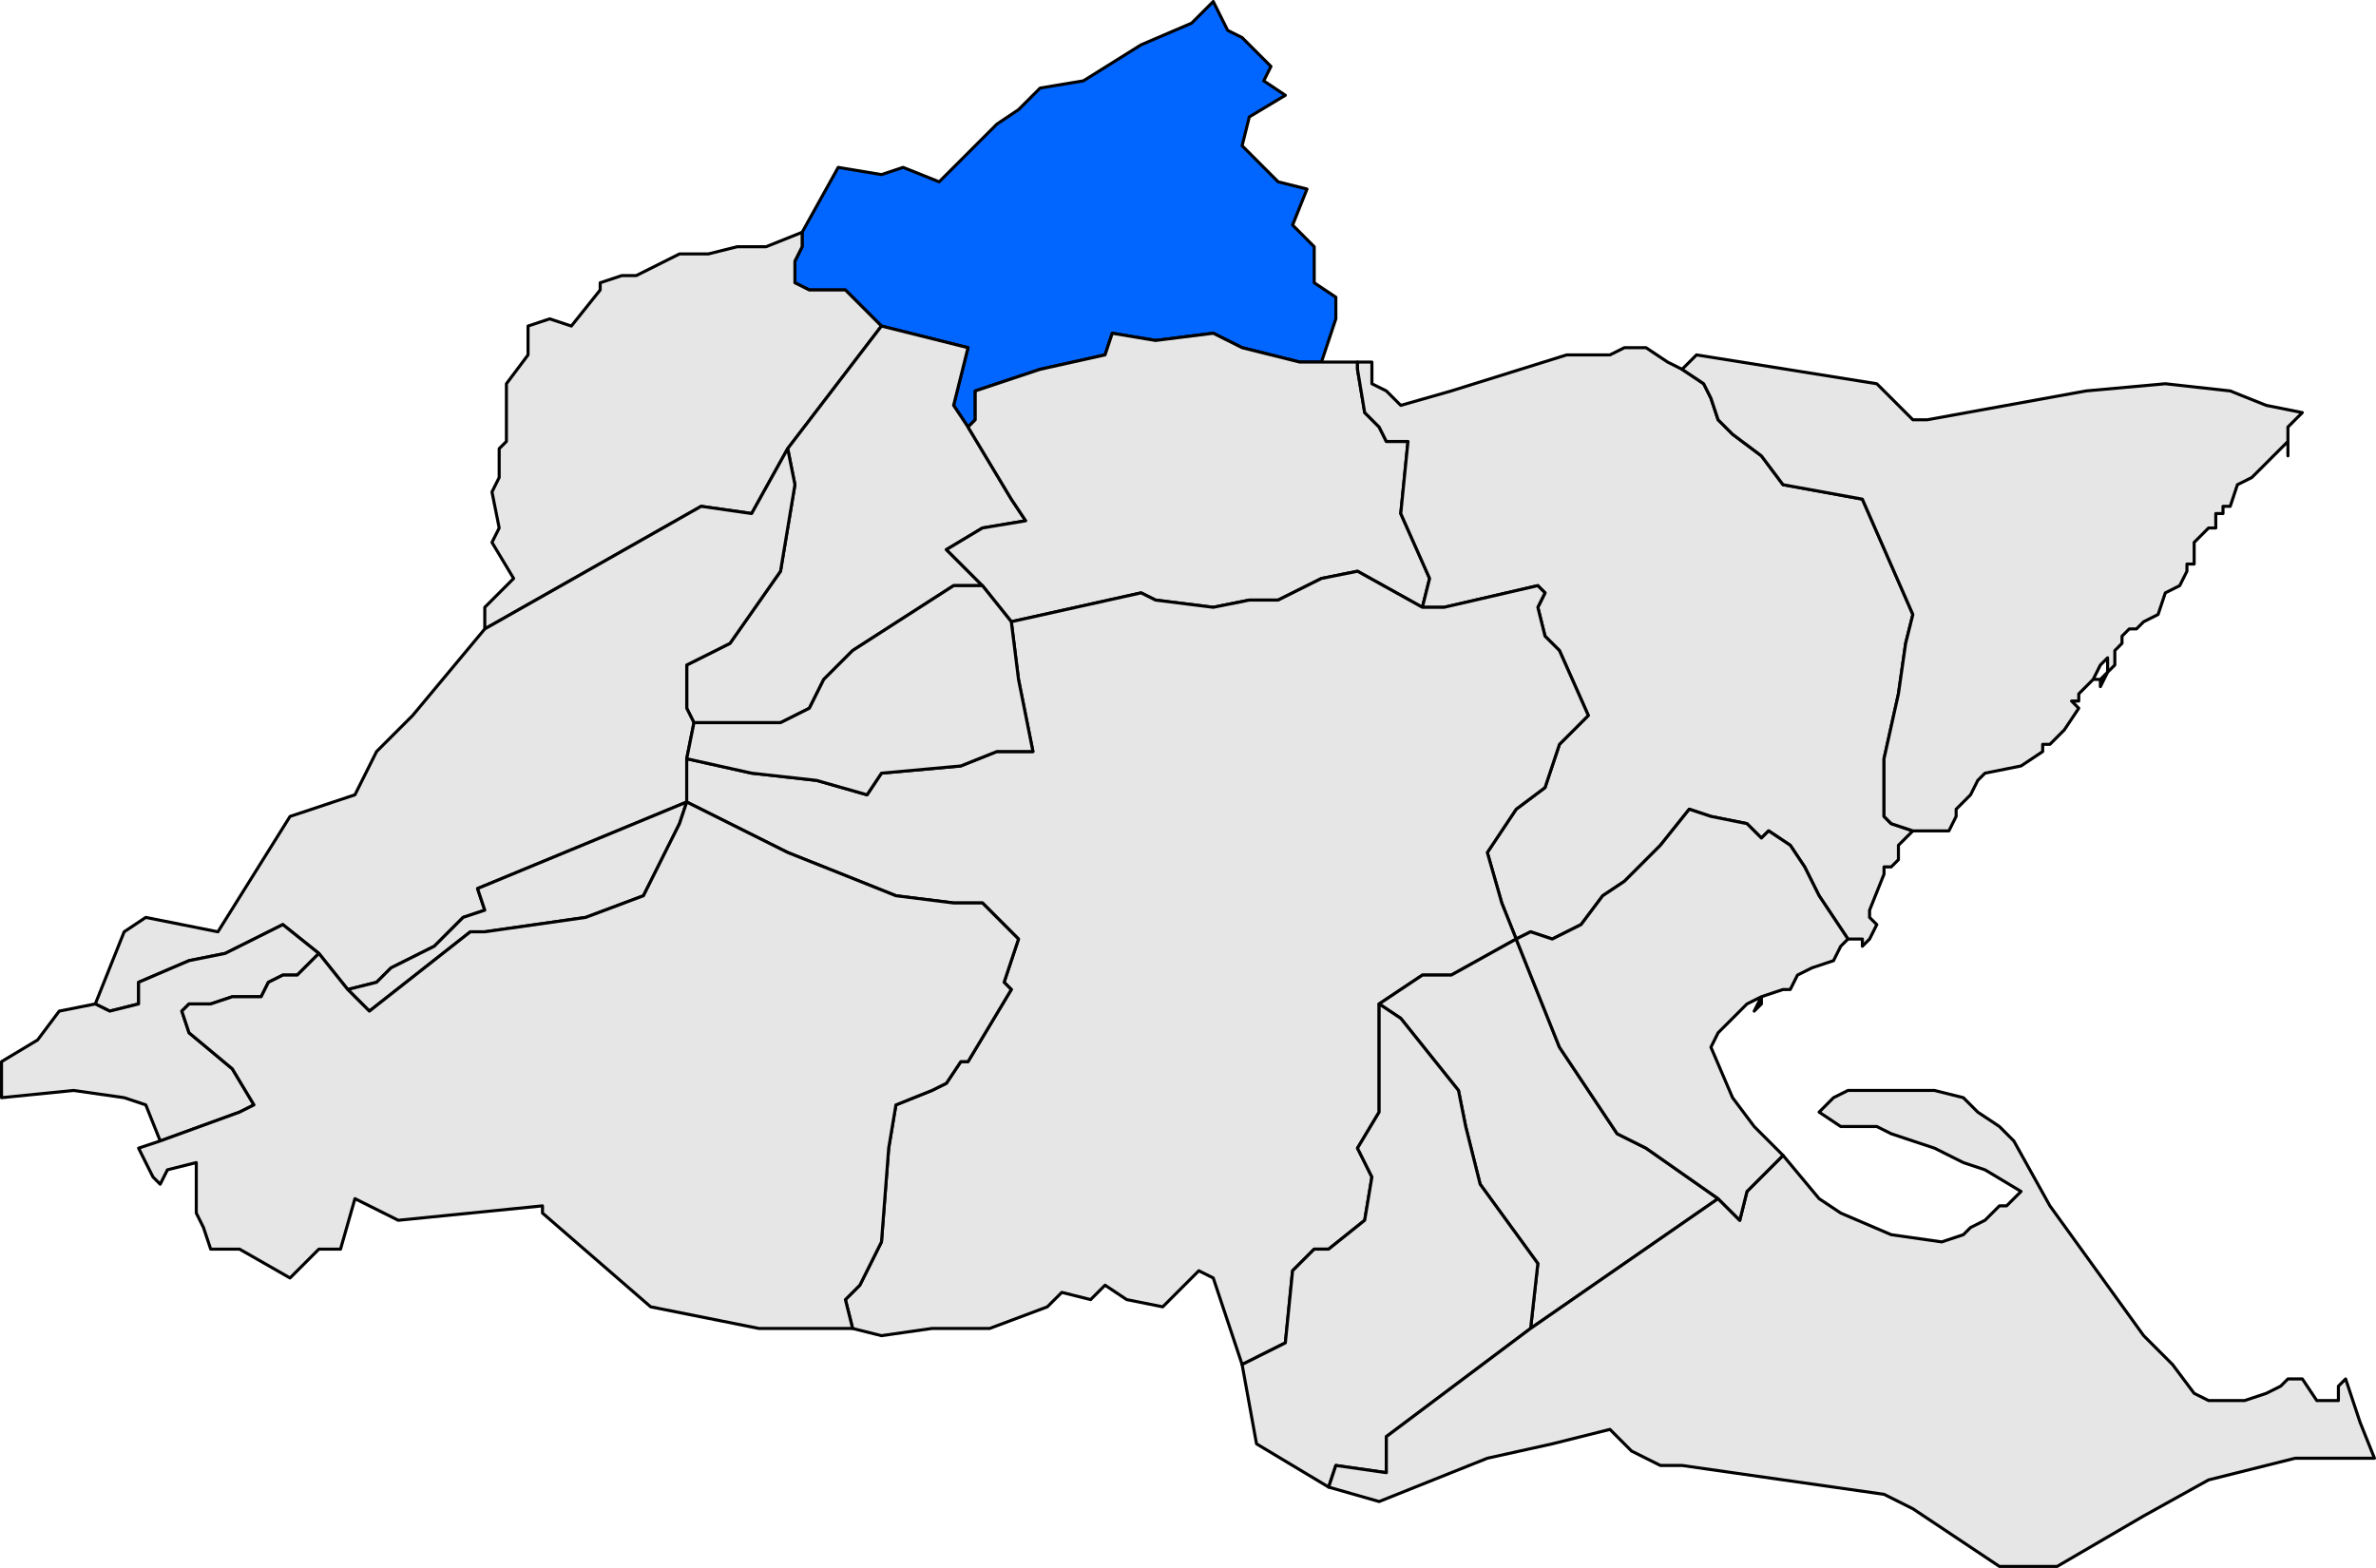
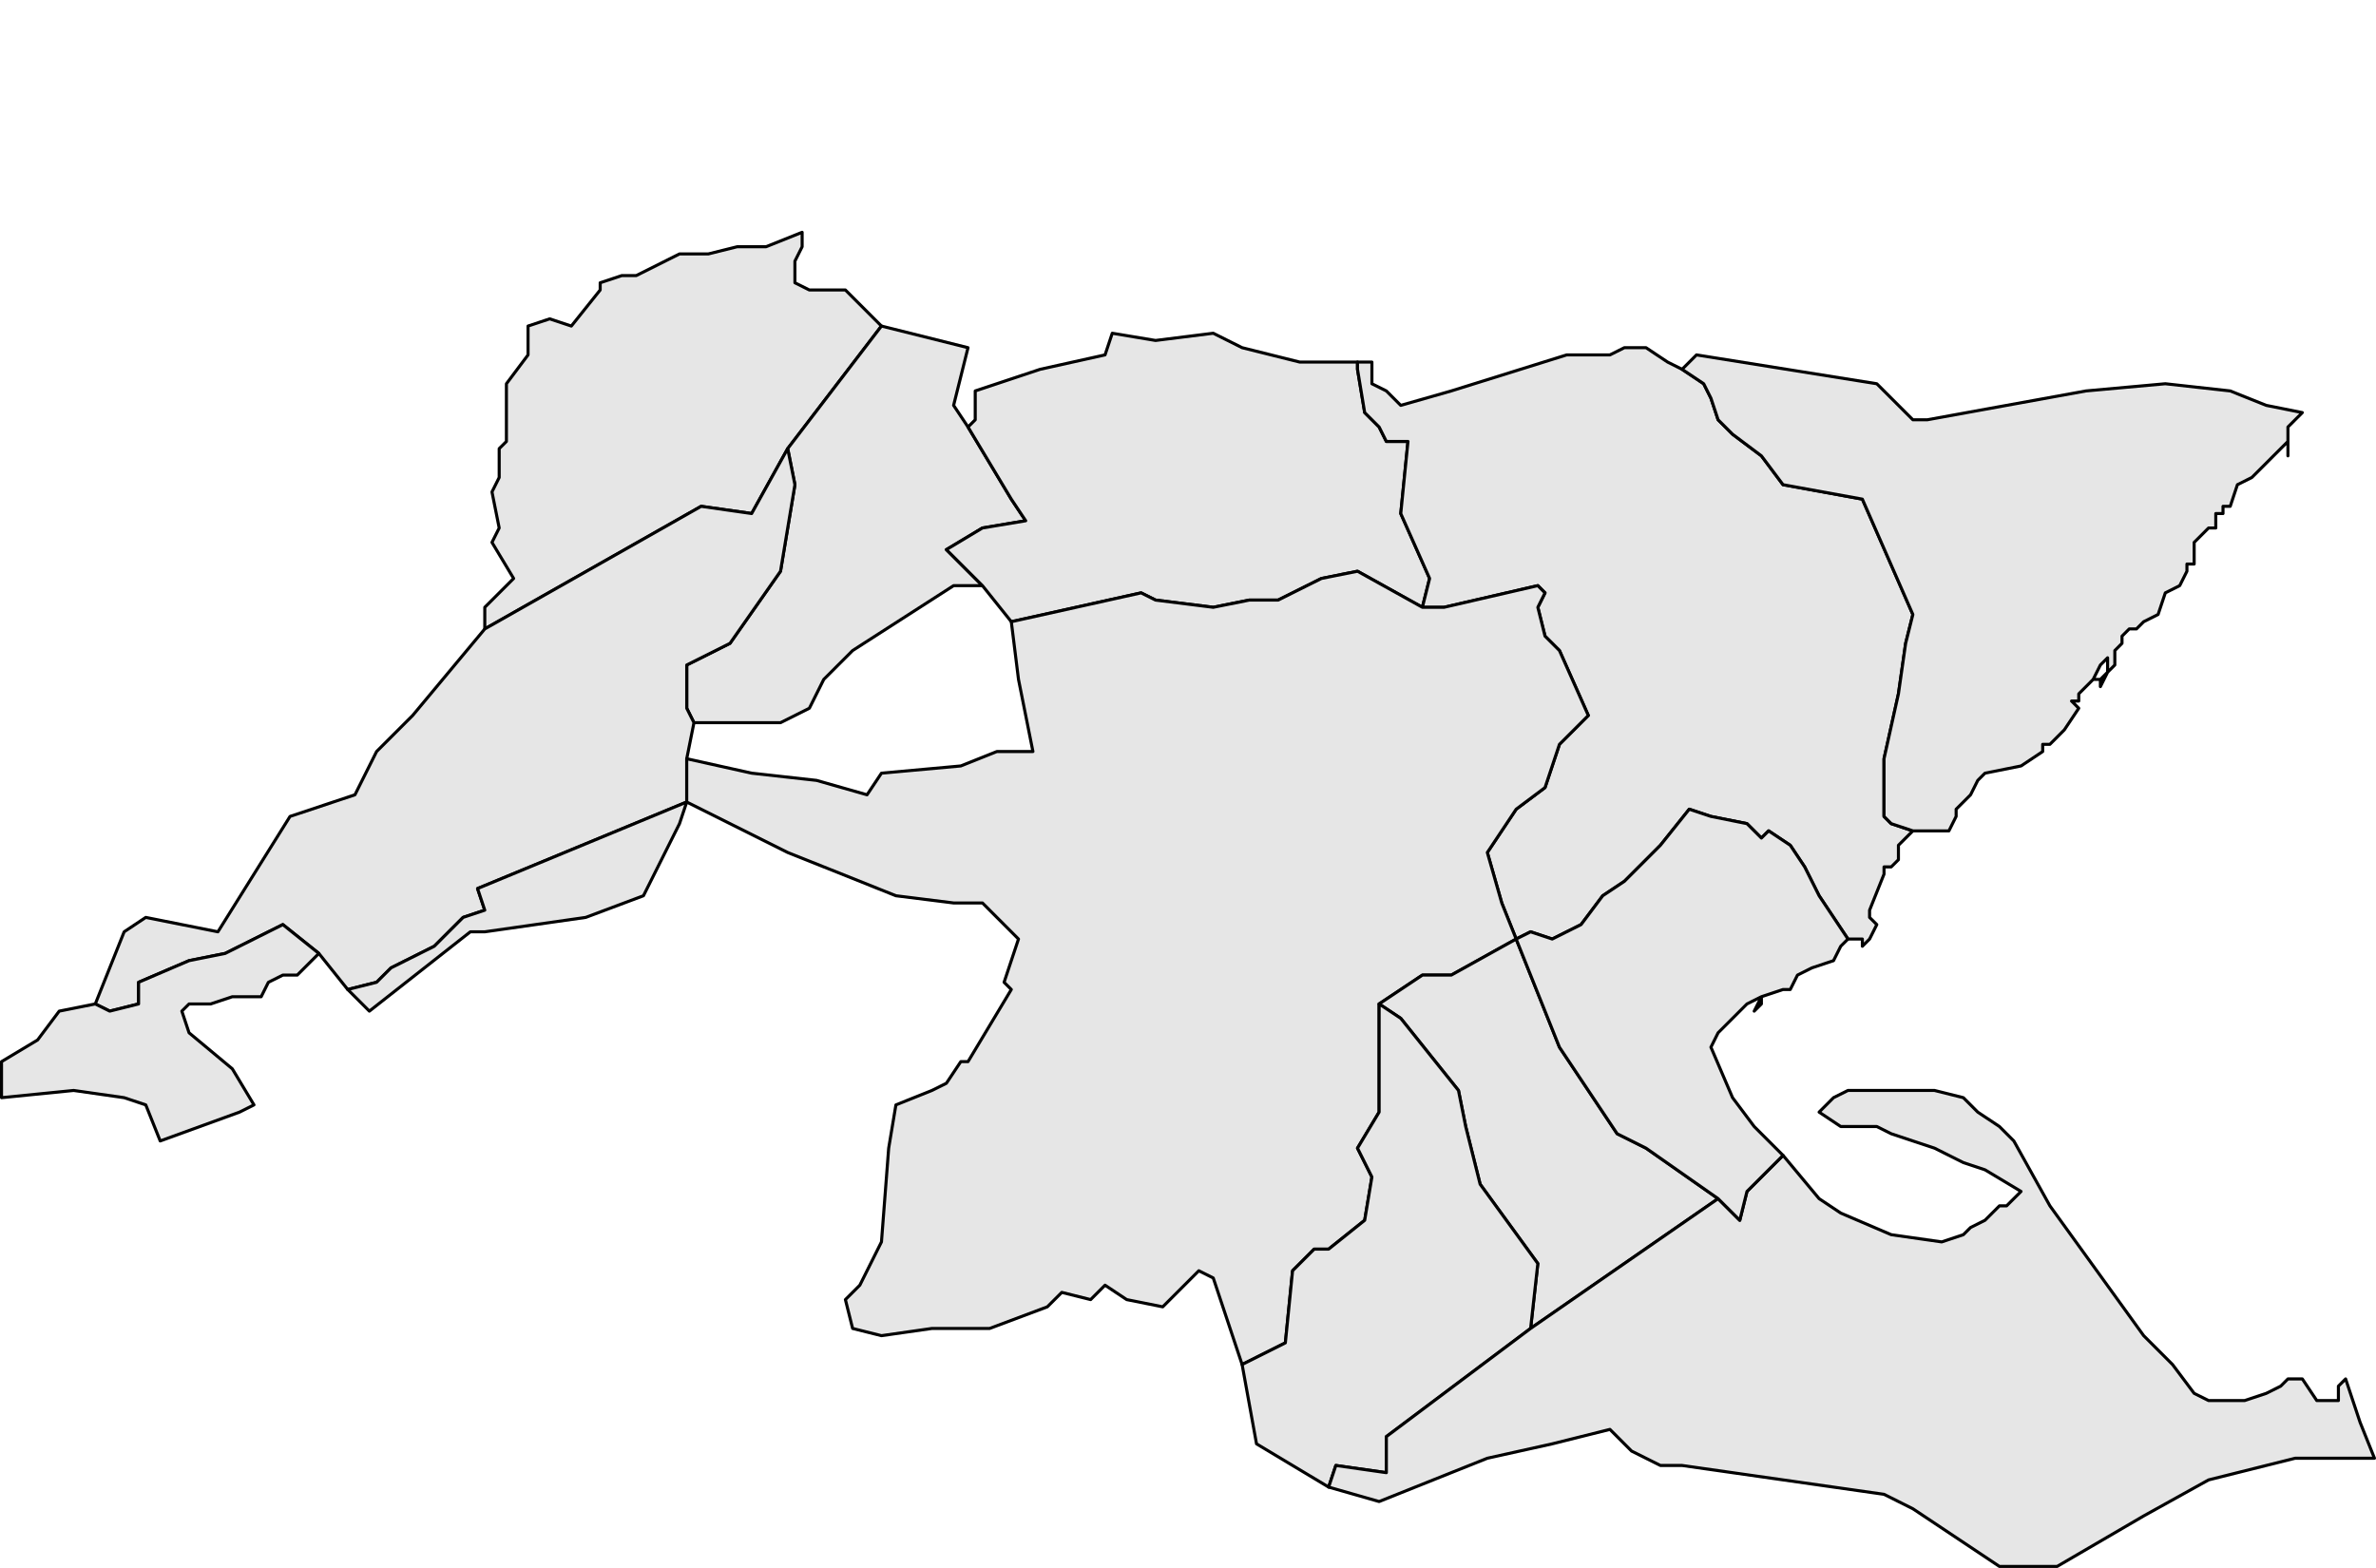
<svg xmlns="http://www.w3.org/2000/svg" xmlns:ns1="http://sodipodi.sourceforge.net/DTD/sodipodi-0.dtd" xmlns:ns2="http://www.inkscape.org/namespaces/inkscape" width="310.65" height="205.025" id="svg2856" ns1:version="0.32" ns2:version="0.44" ns1:docbase="C:\Documents and Settings\Joan Borràs Comes\Escritorio\Mapes de localització de municipis (Viquipèdia)\Maps of Baix Ebre" ns1:docname="Localització de Benifallet respecte del Baix Ebre.svg" version="1.0">
  <defs id="defs1369">
    <clipPath id="SVG_CP_1">
      <path id="path6" d="M 0,0 L 0,413.263 L 601.512,413.263 L 601.512,0 L 0,0 z " />
    </clipPath>
  </defs>
  <ns1:namedview id="base" pagecolor="#ffffff" bordercolor="#666666" borderopacity="1.0" ns2:pageopacity="0.0" ns2:pageshadow="2" ns2:zoom="2.4972578" ns2:cx="155.3248" ns2:cy="102.51244" ns2:document-units="px" ns2:current-layer="layer1" ns2:window-width="1024" ns2:window-height="710" ns2:window-x="-4" ns2:window-y="-4" />
  <g ns2:label="Capa 1" ns2:groupmode="layer" id="layer1" transform="translate(-219.675,-429.93)">
-     <path d="M 73.161,309.149 L 72.925,309.62 L 73.632,310.092 L 72.453,310.799 L 72.218,311.742 L 73.396,312.921 L 74.339,313.157 L 73.868,314.335 L 74.575,315.043 L 74.575,316.221 L 75.282,316.693 L 75.282,317.4 L 74.811,318.814 L 74.104,318.814 L 72.218,318.343 L 71.275,317.871 L 69.389,318.107 L 67.974,317.871 L 67.738,318.579 L 65.617,319.05 L 63.495,319.757 L 63.495,320.7 L 63.259,320.936 L 62.788,320.229 L 63.259,318.343 L 60.43,317.636 L 59.251,316.457 L 58.073,316.457 L 57.601,316.221 L 57.601,315.514 L 57.837,315.043 L 57.837,314.571 L 59.016,312.449 L 60.43,312.685 L 61.137,312.449 L 62.316,312.921 L 63.495,311.742 L 64.202,311.035 L 64.909,310.563 L 65.617,309.856 L 67.031,309.62 L 68.917,308.442 L 70.567,307.735 L 71.275,307.027 L 71.746,307.97 L 72.218,308.206 L 73.161,309.149 z " style="fill:#06f;fill-opacity:1;fill-rule:evenodd;stroke:black;stroke-width:0.1;stroke-linecap:round;stroke-linejoin:round;stroke-miterlimit:4;stroke-dasharray:none;stroke-opacity:1" clip-path="url(#SVG_CP_1)" id="path1828" transform="matrix(4,0,0,4,93.202,-797.98)" />
    <path d="M 47.464,327.537 L 47.464,326.83 L 48.407,325.887 L 47.699,324.708 L 47.935,324.237 L 47.699,323.058 L 47.935,322.586 L 47.935,321.643 L 48.171,321.408 L 48.171,319.522 L 48.878,318.579 L 48.878,317.636 L 49.586,317.4 L 50.293,317.636 L 51.236,316.457 L 51.236,316.221 L 51.943,315.986 L 52.415,315.986 L 53.829,315.278 L 54.772,315.278 L 55.715,315.043 L 56.658,315.043 L 57.837,314.571 L 57.837,315.043 L 57.601,315.514 L 57.601,316.221 L 58.073,316.457 L 59.251,316.457 L 60.43,317.636 L 57.365,321.643 L 56.187,323.765 L 54.536,323.529 L 47.464,327.537 z " style="fill:#e6e6e6;fill-opacity:1;fill-rule:evenodd;stroke:black;stroke-width:0.1;stroke-linecap:round;stroke-linejoin:round;stroke-miterlimit:4;stroke-dasharray:none;stroke-opacity:1" clip-path="url(#SVG_CP_1)" id="path1830" transform="matrix(4,0,0,4,93.202,-797.98)" />
    <path d="M 57.365,321.643 L 60.43,317.636 L 63.259,318.343 L 62.788,320.229 L 63.259,320.936 L 64.674,323.294 L 65.145,324.001 L 63.731,324.237 L 62.552,324.944 L 63.731,326.122 L 62.788,326.122 L 59.487,328.244 L 58.544,329.187 L 58.073,330.13 L 57.13,330.602 L 55.008,330.602 L 54.301,330.602 L 54.065,330.13 L 54.065,328.716 L 55.479,328.008 L 57.13,325.651 L 57.601,322.822 L 57.365,321.643 z " style="fill:#e6e6e6;fill-opacity:1;fill-rule:evenodd;stroke:black;stroke-width:0.1;stroke-linecap:round;stroke-linejoin:round;stroke-miterlimit:4;stroke-dasharray:none;stroke-opacity:1" clip-path="url(#SVG_CP_1)" id="path1832" transform="matrix(4,0,0,4,93.202,-797.98)" />
    <path d="M 78.111,326.83 L 75.99,325.651 L 74.811,325.887 L 73.396,326.594 L 72.453,326.594 L 71.275,326.83 L 69.389,326.594 L 68.917,326.358 L 64.674,327.301 L 63.731,326.122 L 62.552,324.944 L 63.731,324.237 L 65.145,324.001 L 64.674,323.294 L 63.259,320.936 L 63.495,320.7 L 63.495,319.757 L 65.617,319.05 L 67.738,318.579 L 67.974,317.871 L 69.389,318.107 L 71.275,317.871 L 72.218,318.343 L 74.104,318.814 L 74.811,318.814 L 75.99,318.814 L 75.99,319.05 L 76.225,320.465 L 76.697,320.936 L 76.933,321.408 L 77.64,321.408 L 77.404,323.765 L 78.347,325.887 L 78.111,326.83 z " style="fill:#e6e6e6;fill-opacity:1;fill-rule:evenodd;stroke:black;stroke-width:0.1;stroke-linecap:round;stroke-linejoin:round;stroke-miterlimit:4;stroke-dasharray:none;stroke-opacity:1" clip-path="url(#SVG_CP_1)" id="path1834" transform="matrix(4,0,0,4,93.202,-797.98)" />
    <path d="M 92.021,337.674 L 91.078,336.259 L 90.606,335.316 L 90.135,334.609 L 89.428,334.138 L 89.192,334.373 L 88.72,333.902 L 87.542,333.666 L 86.834,333.43 L 85.891,334.609 L 85.42,335.081 L 84.713,335.788 L 84.005,336.259 L 83.298,337.202 L 82.355,337.674 L 81.648,337.438 L 81.176,337.674 L 80.705,336.495 L 80.233,334.845 L 81.176,333.43 L 82.119,332.723 L 82.591,331.309 L 83.534,330.366 L 82.591,328.244 L 82.119,327.773 L 81.884,326.83 L 82.119,326.358 L 81.884,326.122 L 78.819,326.83 L 78.111,326.83 L 78.347,325.887 L 77.404,323.765 L 77.64,321.408 L 76.933,321.408 L 76.697,320.936 L 76.225,320.465 L 75.99,319.05 L 75.99,318.814 L 76.461,318.814 L 76.461,319.522 L 76.933,319.757 L 77.404,320.229 L 79.055,319.757 L 82.827,318.579 L 84.241,318.579 L 84.713,318.343 L 85.42,318.343 L 86.127,318.814 L 86.599,319.05 L 87.306,319.522 L 87.542,319.993 L 87.777,320.7 L 88.249,321.172 L 89.192,321.879 L 89.899,322.822 L 92.492,323.294 L 94.143,327.065 L 93.907,328.008 L 93.671,329.659 L 93.2,331.78 L 93.2,333.666 L 93.435,333.902 L 94.143,334.138 L 93.671,334.609 L 93.671,335.081 L 93.435,335.316 L 93.2,335.316 L 93.2,335.552 L 92.728,336.731 L 92.728,336.967 L 92.964,337.202 L 92.728,337.674 L 92.492,337.91 L 92.492,337.674 L 92.021,337.674 z " style="fill:#e6e6e6;fill-opacity:1;fill-rule:evenodd;stroke:black;stroke-width:0.1;stroke-linecap:round;stroke-linejoin:round;stroke-miterlimit:4;stroke-dasharray:none;stroke-opacity:1" clip-path="url(#SVG_CP_1)" id="path1838" transform="matrix(4,0,0,4,93.202,-797.98)" />
    <path d="M 42.984,339.324 L 42.041,338.145 L 40.863,337.202 L 38.977,338.145 L 37.798,338.381 L 36.148,339.088 L 36.148,339.796 L 35.205,340.031 L 34.733,339.796 L 35.676,337.438 L 36.383,336.967 L 38.741,337.438 L 41.098,333.666 L 43.22,332.959 L 43.927,331.545 L 45.106,330.366 L 47.464,327.537 L 54.536,323.529 L 56.187,323.765 L 57.365,321.643 L 57.601,322.822 L 57.13,325.651 L 55.479,328.008 L 54.065,328.716 L 54.065,330.13 L 54.301,330.602 L 54.065,331.78 L 54.065,333.195 L 47.228,336.024 L 47.464,336.731 L 46.756,336.967 L 45.813,337.91 L 44.399,338.617 L 43.927,339.088 L 42.984,339.324 z " style="fill:#e6e6e6;fill-opacity:1;fill-rule:evenodd;stroke:black;stroke-width:0.1;stroke-linecap:round;stroke-linejoin:round;stroke-miterlimit:4;stroke-dasharray:none;stroke-opacity:1" clip-path="url(#SVG_CP_1)" id="path1840" transform="matrix(4,0,0,4,93.202,-797.98)" />
    <path d="M 72.218,351.583 L 71.275,348.754 L 70.803,348.518 L 69.624,349.697 L 68.446,349.461 L 67.738,348.99 L 67.267,349.461 L 66.324,349.225 L 65.852,349.697 L 63.966,350.404 L 63.259,350.404 L 62.08,350.404 L 60.43,350.64 L 59.487,350.404 L 59.251,349.461 L 59.723,348.99 L 60.43,347.575 L 60.666,344.51 L 60.902,343.096 L 62.08,342.624 L 62.552,342.389 L 63.023,341.682 L 63.259,341.682 L 64.674,339.324 L 64.438,339.088 L 64.909,337.674 L 63.731,336.495 L 62.788,336.495 L 60.902,336.259 L 58.544,335.316 L 57.365,334.845 L 54.065,333.195 L 54.065,331.78 L 56.187,332.252 L 58.308,332.488 L 59.959,332.959 L 60.43,332.252 L 63.023,332.016 L 64.202,331.545 L 65.381,331.545 L 64.909,329.187 L 64.674,327.301 L 68.917,326.358 L 69.389,326.594 L 71.275,326.83 L 72.453,326.594 L 73.396,326.594 L 74.811,325.887 L 75.99,325.651 L 78.111,326.83 L 78.819,326.83 L 81.884,326.122 L 82.119,326.358 L 81.884,326.83 L 82.119,327.773 L 82.591,328.244 L 83.534,330.366 L 82.591,331.309 L 82.119,332.723 L 81.176,333.43 L 80.233,334.845 L 80.705,336.495 L 81.176,337.674 L 79.055,338.853 L 78.111,338.853 L 76.697,339.796 L 76.697,341.446 L 76.697,343.332 L 75.99,344.51 L 76.461,345.453 L 76.225,346.868 L 75.047,347.811 L 74.575,347.811 L 73.868,348.518 L 73.632,350.875 L 72.218,351.583 z M 42.984,339.324 L 43.927,339.088 L 44.399,338.617 L 45.813,337.91 L 46.756,336.967 L 47.464,336.731 L 47.228,336.024 L 54.065,333.195 L 53.829,333.902 L 52.65,336.259 L 50.764,336.967 L 47.464,337.438 L 46.992,337.438 L 43.692,340.031 L 42.984,339.324 z M 34.733,339.796 L 35.205,340.031 L 36.148,339.796 L 36.148,339.088 L 37.798,338.381 L 38.977,338.145 L 40.863,337.202 L 42.041,338.145 L 41.334,338.853 L 40.863,338.853 L 40.391,339.088 L 40.155,339.56 L 39.212,339.56 L 38.505,339.796 L 37.798,339.796 L 37.562,340.031 L 37.798,340.739 L 39.212,341.917 L 39.92,343.096 L 39.448,343.332 L 36.855,344.275 L 36.383,343.096 L 35.676,342.86 L 34.026,342.624 L 31.668,342.86 L 31.668,341.682 L 32.847,340.974 L 33.554,340.031 L 34.733,339.796 z " style="fill:#e6e6e6;fill-opacity:1;fill-rule:evenodd;stroke:black;stroke-width:0.1;stroke-linecap:round;stroke-linejoin:round;stroke-miterlimit:4;stroke-dasharray:none;stroke-opacity:1" clip-path="url(#SVG_CP_1)" id="path1842" transform="matrix(4,0,0,4,93.202,-797.98)" />
-     <path d="M 54.301,330.602 L 55.008,330.602 L 57.13,330.602 L 58.073,330.13 L 58.544,329.187 L 59.487,328.244 L 62.788,326.122 L 63.731,326.122 L 64.674,327.301 L 64.909,329.187 L 65.381,331.545 L 64.202,331.545 L 63.023,332.016 L 60.43,332.252 L 59.959,332.959 L 58.308,332.488 L 56.187,332.252 L 54.065,331.78 L 54.301,330.602 z " style="fill:#e6e6e6;fill-opacity:1;fill-rule:evenodd;stroke:black;stroke-width:0.1;stroke-linecap:round;stroke-linejoin:round;stroke-miterlimit:4;stroke-dasharray:none;stroke-opacity:1" clip-path="url(#SVG_CP_1)" id="path1844" transform="matrix(4,0,0,4,93.202,-797.98)" />
-     <path d="M 54.065,333.195 L 57.365,334.845 L 58.544,335.316 L 60.902,336.259 L 62.788,336.495 L 63.731,336.495 L 64.909,337.674 L 64.438,339.088 L 64.674,339.324 L 63.259,341.682 L 63.023,341.682 L 62.552,342.389 L 62.08,342.624 L 60.902,343.096 L 60.666,344.51 L 60.43,347.575 L 59.723,348.99 L 59.251,349.461 L 59.487,350.404 L 56.422,350.404 L 55.244,350.168 L 52.886,349.697 L 49.35,346.632 L 49.35,346.396 L 44.635,346.868 L 43.22,346.161 L 42.749,347.811 L 42.041,347.811 L 41.098,348.754 L 39.448,347.811 L 38.505,347.811 L 38.269,347.104 L 38.034,346.632 L 38.034,344.982 L 37.091,345.218 L 36.855,345.689 L 36.619,345.453 L 36.383,344.982 L 36.148,344.51 L 36.855,344.275 L 39.448,343.332 L 39.92,343.096 L 39.212,341.917 L 37.798,340.739 L 37.562,340.031 L 37.798,339.796 L 38.505,339.796 L 39.212,339.56 L 40.155,339.56 L 40.391,339.088 L 40.863,338.853 L 41.334,338.853 L 42.041,338.145 L 42.984,339.324 L 43.692,340.031 L 46.992,337.438 L 47.464,337.438 L 50.764,336.967 L 52.65,336.259 L 53.829,333.902 L 54.065,333.195 z " style="fill:#e6e6e6;fill-opacity:1;fill-rule:evenodd;stroke:black;stroke-width:0.1;stroke-linecap:round;stroke-linejoin:round;stroke-miterlimit:4;stroke-dasharray:none;stroke-opacity:1" clip-path="url(#SVG_CP_1)" id="path1846" transform="matrix(4,0,0,4,93.202,-797.98)" />
    <path d="M 81.648,350.404 L 81.884,348.282 L 79.998,345.689 L 79.526,343.803 L 79.29,342.624 L 78.347,341.446 L 77.404,340.267 L 76.697,339.796 L 78.111,338.853 L 79.055,338.853 L 81.176,337.674 L 82.591,341.21 L 84.477,344.039 L 85.42,344.51 L 87.777,346.161 L 81.648,350.404 z " style="fill:#e6e6e6;fill-opacity:1;fill-rule:evenodd;stroke:black;stroke-width:0.1;stroke-linecap:round;stroke-linejoin:round;stroke-miterlimit:4;stroke-dasharray:none;stroke-opacity:1" clip-path="url(#SVG_CP_1)" id="path1848" transform="matrix(4,0,0,4,93.202,-797.98)" />
    <path d="M 75.047,355.59 L 72.689,354.176 L 72.218,351.583 L 73.632,350.875 L 73.868,348.518 L 74.575,347.811 L 75.047,347.811 L 76.225,346.868 L 76.461,345.453 L 75.99,344.51 L 76.697,343.332 L 76.697,341.446 L 76.697,339.796 L 77.404,340.267 L 78.347,341.446 L 79.29,342.624 L 79.526,343.803 L 79.998,345.689 L 81.884,348.282 L 81.648,350.404 L 76.933,353.94 L 76.933,355.119 L 75.282,354.883 L 75.047,355.59 z " style="fill:#e6e6e6;fill-opacity:1;fill-rule:evenodd;stroke:black;stroke-width:0.1;stroke-linecap:round;stroke-linejoin:round;stroke-miterlimit:4;stroke-dasharray:none;stroke-opacity:1" clip-path="url(#SVG_CP_1)" id="path1850" transform="matrix(4,0,0,4,93.202,-797.98)" />
    <path d="M 75.047,355.59 L 75.282,354.883 L 76.933,355.119 L 76.933,353.94 L 81.648,350.404 L 87.777,346.161 L 88.485,346.868 L 88.72,345.925 L 89.192,345.453 L 89.899,344.746 L 91.078,346.161 L 91.785,346.632 L 93.435,347.339 L 95.086,347.575 L 95.793,347.339 L 96.029,347.104 L 96.5,346.868 L 96.972,346.396 L 97.207,346.396 L 97.679,345.925 L 96.5,345.218 L 95.793,344.982 L 94.85,344.51 L 94.143,344.275 L 93.435,344.039 L 92.964,343.803 L 92.492,343.803 L 91.785,343.803 L 91.078,343.332 L 91.549,342.86 L 92.021,342.624 L 92.728,342.624 L 93.435,342.624 L 94.85,342.624 L 95.793,342.86 L 96.264,343.332 L 96.972,343.803 L 97.443,344.275 L 98.622,346.396 L 101.687,350.64 L 102.63,351.583 L 103.337,352.526 L 103.808,352.761 L 104.516,352.761 L 104.987,352.761 L 105.694,352.526 L 106.166,352.29 L 106.402,352.054 L 106.873,352.054 L 107.345,352.761 L 108.052,352.761 L 108.052,352.29 L 108.288,352.054 L 108.759,353.469 L 109.231,354.647 L 106.637,354.647 L 103.808,355.355 L 101.687,356.533 L 98.858,358.183 L 96.972,358.183 L 94.143,356.298 L 93.2,355.826 L 86.599,354.883 L 85.891,354.883 L 84.948,354.412 L 84.241,353.704 L 82.355,354.176 L 80.233,354.647 L 76.697,356.062 L 75.047,355.59 z " style="fill:#e6e6e6;fill-opacity:1;fill-rule:evenodd;stroke:black;stroke-width:0.1;stroke-linecap:round;stroke-linejoin:round;stroke-miterlimit:4;stroke-dasharray:none;stroke-opacity:1" clip-path="url(#SVG_CP_1)" id="path1882" transform="matrix(4,0,0,4,93.202,-797.98)" />
    <path d="M 94.143,334.138 L 93.435,333.902 L 93.2,333.666 L 93.2,331.78 L 93.671,329.659 L 93.907,328.008 L 94.143,327.065 L 92.492,323.294 L 89.899,322.822 L 89.192,321.879 L 88.249,321.172 L 87.777,320.7 L 87.542,319.993 L 87.306,319.522 L 86.599,319.05 L 87.07,318.579 L 92.964,319.522 L 94.143,320.7 L 94.614,320.7 L 99.801,319.757 L 102.394,319.522 L 104.516,319.757 L 105.694,320.229 L 106.873,320.465 L 106.402,320.936 L 106.402,321.172 L 106.402,321.408 L 106.402,321.879 L 106.402,321.643 L 106.402,321.408 L 106.166,321.643 L 105.93,321.879 L 105.223,322.586 L 104.751,322.822 L 104.516,323.529 L 104.28,323.529 L 104.28,323.765 L 104.044,323.765 L 104.044,324.237 L 103.808,324.237 L 103.573,324.472 L 103.337,324.708 L 103.337,324.944 L 103.337,325.179 L 103.337,325.415 L 103.101,325.415 L 103.101,325.651 L 102.865,326.122 L 102.394,326.358 L 102.158,327.065 L 101.687,327.301 L 101.451,327.537 L 101.215,327.537 L 100.979,327.773 L 100.979,328.008 L 100.744,328.244 L 100.744,328.48 L 100.744,328.716 L 100.508,328.951 L 100.272,329.423 L 100.272,329.187 L 100.508,328.951 L 100.508,328.716 L 100.508,328.48 L 100.272,328.716 L 100.036,329.187 L 100.272,329.187 L 100.036,329.187 L 99.801,329.423 L 99.565,329.659 L 99.565,329.894 L 99.329,329.894 L 99.565,330.13 L 99.093,330.837 L 98.858,331.073 L 98.622,331.309 L 98.386,331.309 L 98.386,331.545 L 97.679,332.016 L 96.5,332.252 L 96.264,332.488 L 96.029,332.959 L 95.557,333.43 L 95.557,333.666 L 95.321,334.138 L 95.086,334.138 L 94.614,334.138 L 94.378,334.138 L 94.143,334.138 z " style="fill:#e6e6e6;fill-opacity:1;fill-rule:evenodd;stroke:black;stroke-width:0.1;stroke-linecap:round;stroke-linejoin:round;stroke-miterlimit:4;stroke-dasharray:none;stroke-opacity:1" clip-path="url(#SVG_CP_1)" id="path1894" transform="matrix(4,0,0,4,93.202,-797.98)" />
    <path d="M 87.777,346.161 L 85.42,344.51 L 84.477,344.039 L 82.591,341.21 L 81.176,337.674 L 81.648,337.438 L 82.355,337.674 L 83.298,337.202 L 84.005,336.259 L 84.713,335.788 L 85.42,335.081 L 85.891,334.609 L 86.834,333.43 L 87.542,333.666 L 88.72,333.902 L 89.192,334.373 L 89.428,334.138 L 90.135,334.609 L 90.606,335.316 L 91.078,336.259 L 92.021,337.674 L 91.785,337.91 L 91.549,338.381 L 90.842,338.617 L 90.371,338.853 L 90.135,339.324 L 89.899,339.324 L 89.192,339.56 L 89.192,339.796 L 88.956,340.031 L 89.192,339.56 L 88.72,339.796 L 88.485,340.031 L 88.249,340.267 L 87.777,340.739 L 87.542,341.21 L 88.249,342.86 L 88.956,343.803 L 89.663,344.51 L 89.899,344.746 L 89.192,345.453 L 88.72,345.925 L 88.485,346.868 L 87.777,346.161 z " style="fill:#e6e6e6;fill-opacity:1;fill-rule:evenodd;stroke:black;stroke-width:0.1;stroke-linecap:round;stroke-linejoin:round;stroke-miterlimit:4;stroke-dasharray:none;stroke-opacity:1" clip-path="url(#SVG_CP_1)" id="path1896" transform="matrix(4,0,0,4,93.202,-797.98)" />
  </g>
</svg>